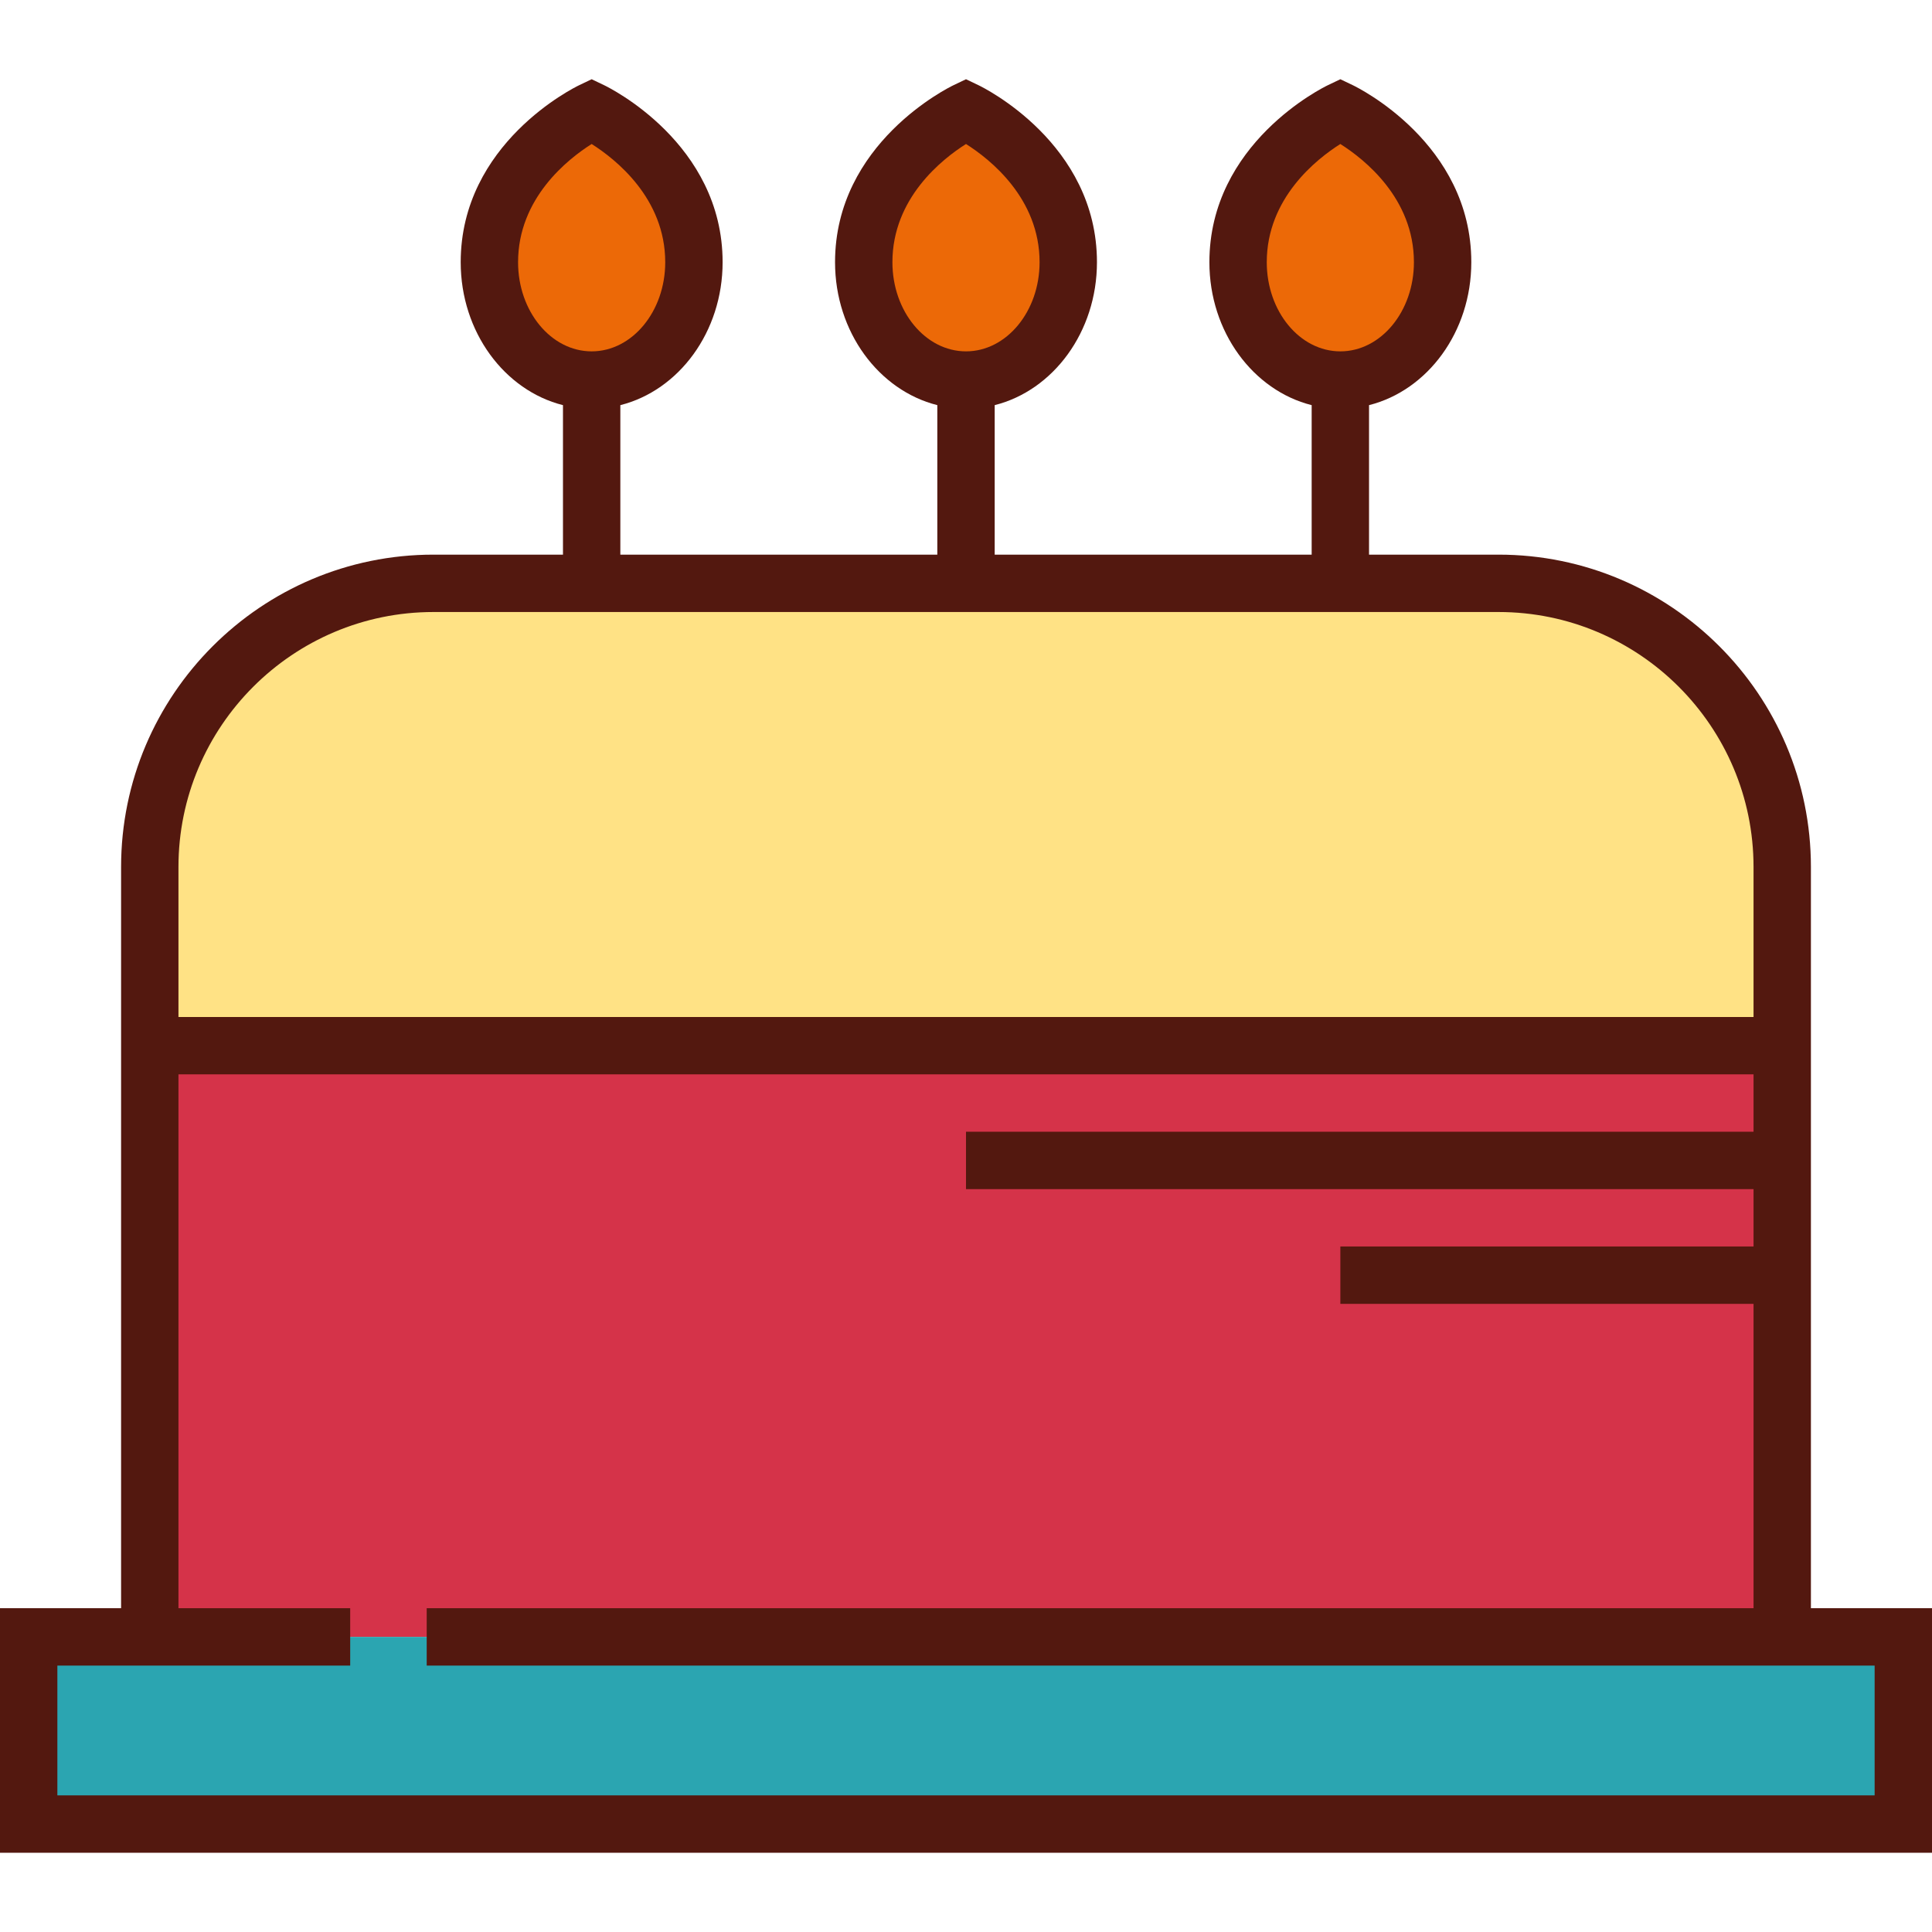
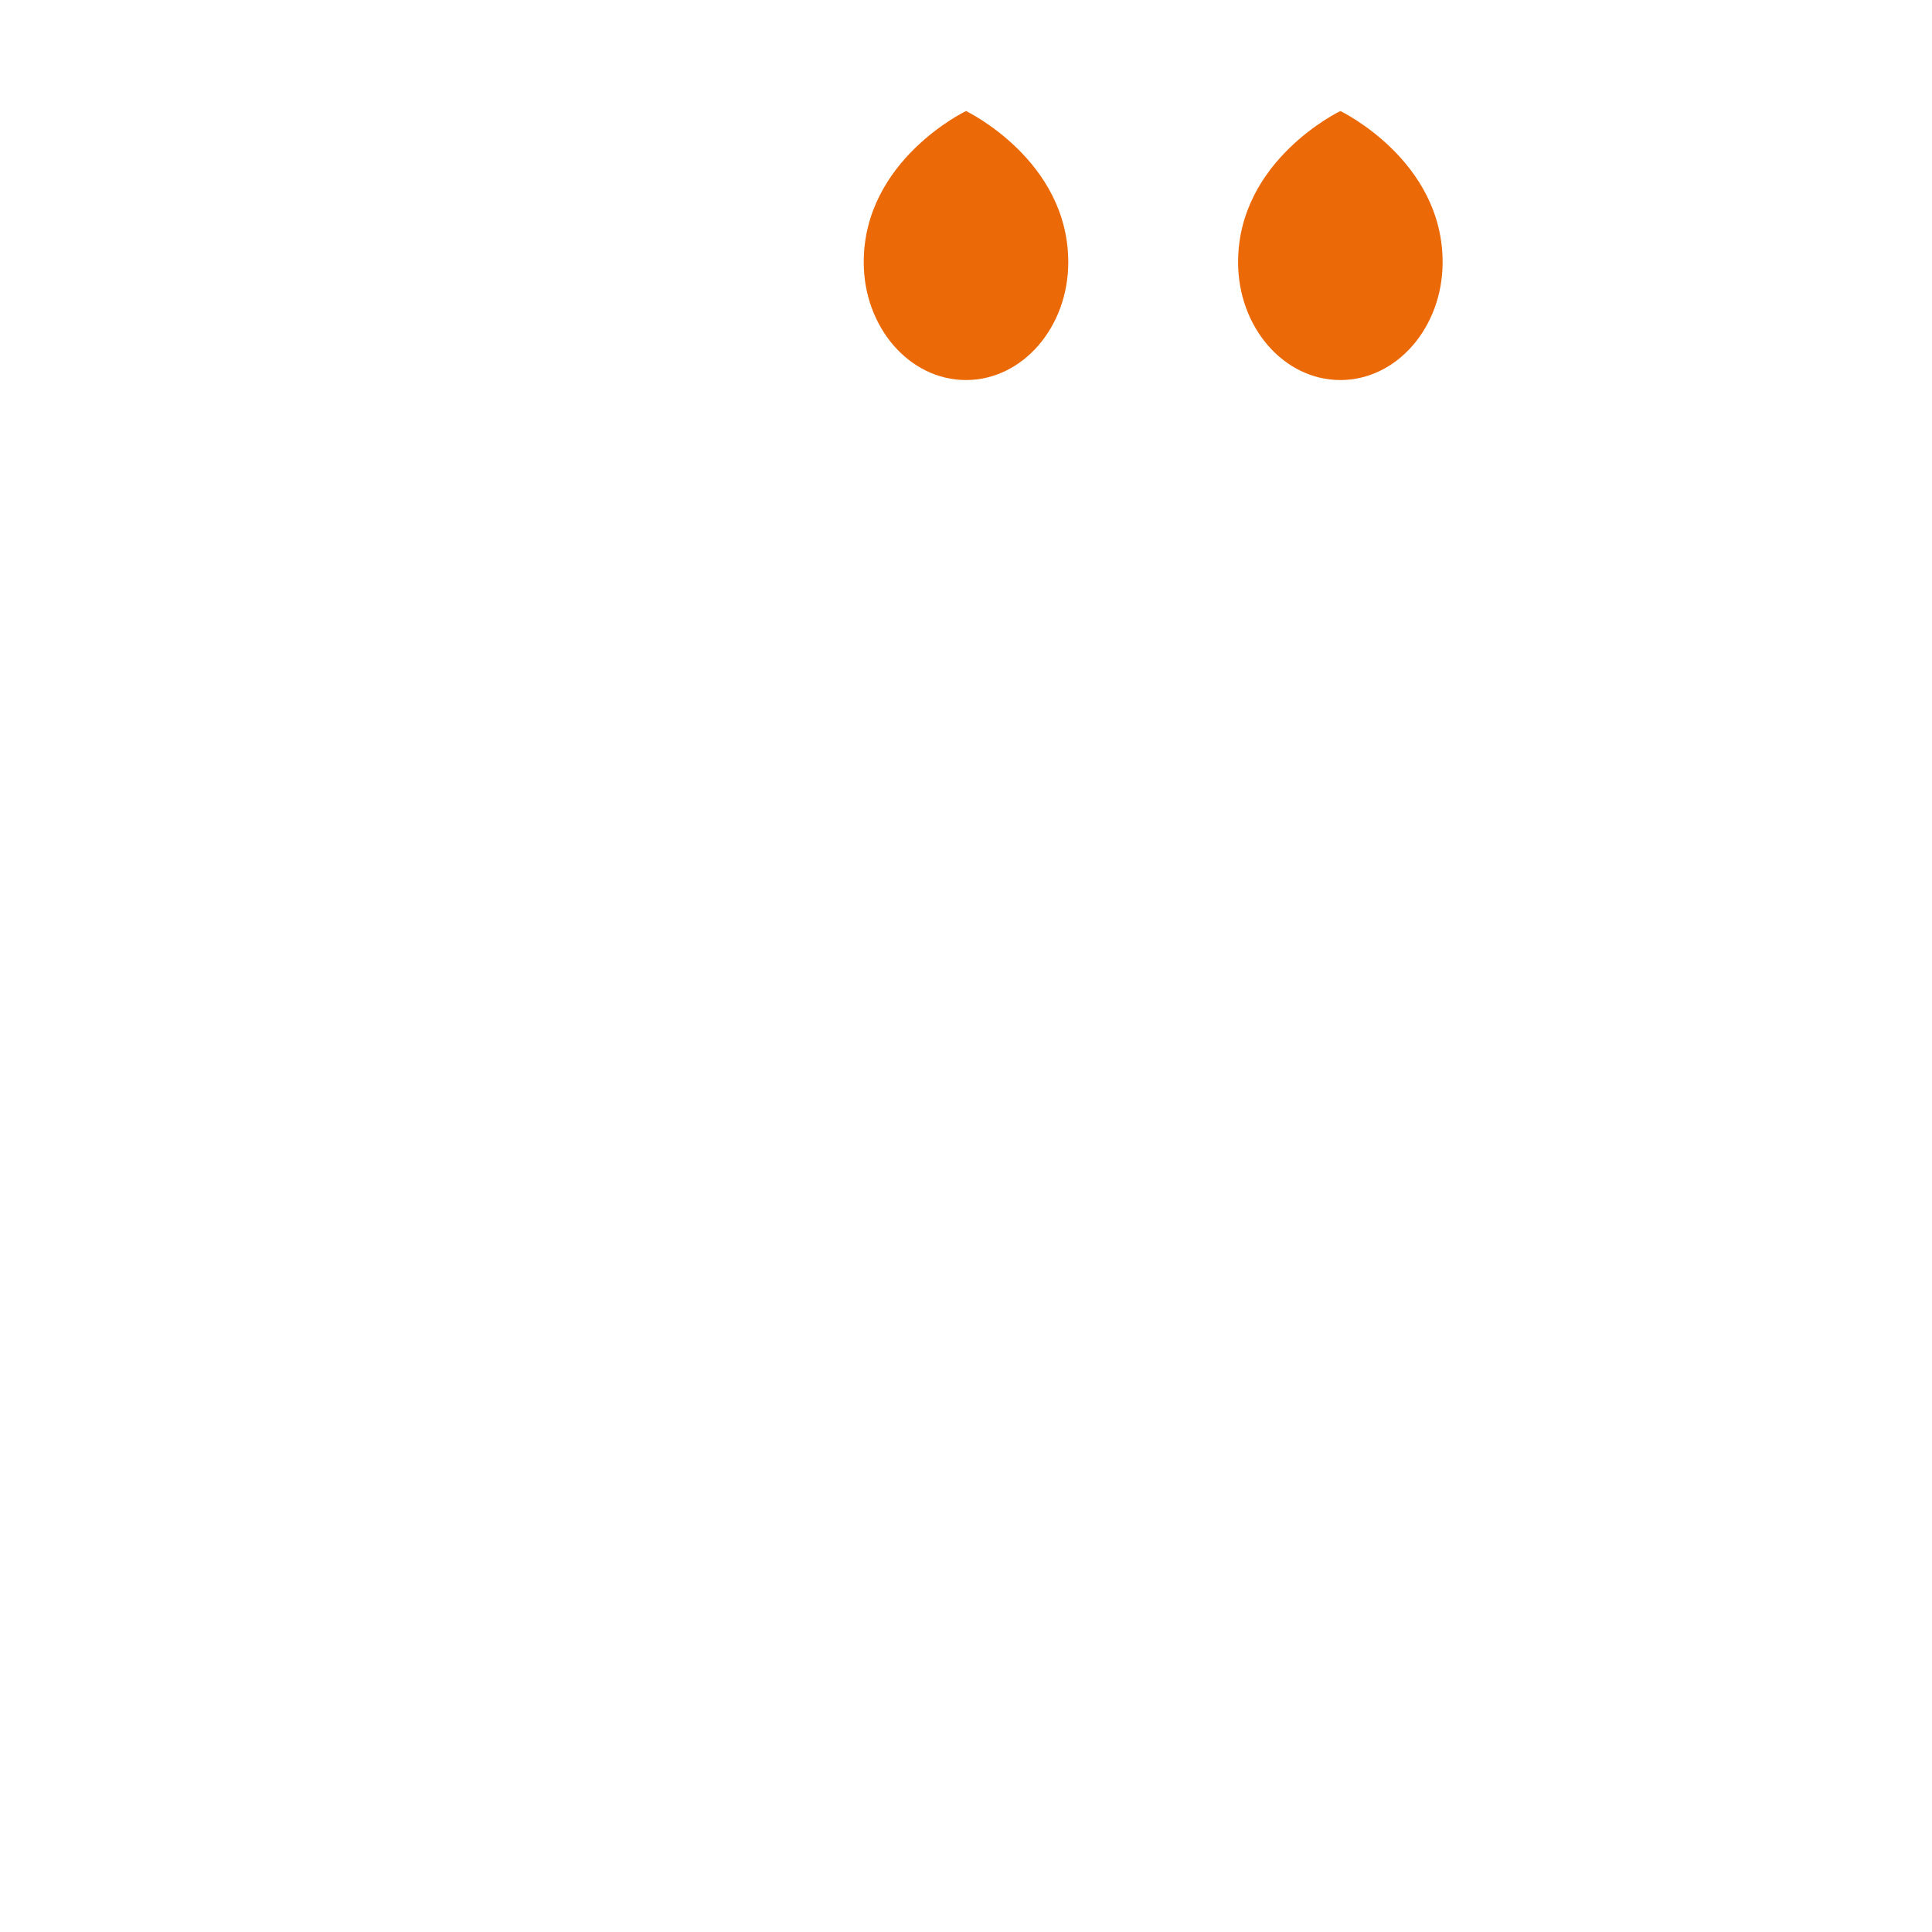
<svg xmlns="http://www.w3.org/2000/svg" version="1.1" id="Layer_1" x="0px" y="0px" viewBox="0 0 512 512" style="enable-background:new 0 0 512 512;" xml:space="preserve">
-   <path style="fill:#FFE285;" d="M472.31,229.76c0-41.516-33.657-75.172-75.172-75.172H114.863c-41.516,0-75.172,33.656-75.172,75.172  v47.352h432.618V229.76H472.31z" />
-   <polyline style="fill:#D53349;" points="92.806,433.795 39.691,433.795 39.691,277.112 472.31,277.112 472.31,433.795   113.081,433.795 " />
  <g>
-     <path style="fill:#EC6907;" d="M156.795,29.425c0,0,27.103,12.962,27.103,40.062c0,17.247-12.134,31.228-27.103,31.228   c-14.969,0-27.103-13.98-27.103-31.228C129.692,42.387,156.795,29.425,156.795,29.425z" />
    <path style="fill:#EC6907;" d="M256.001,29.425c0,0,27.101,12.962,27.101,40.062c0,17.247-12.134,31.228-27.102,31.228   c-14.968,0-27.102-13.98-27.102-31.228C228.897,42.387,256.001,29.425,256.001,29.425z" />
    <path style="fill:#EC6907;" d="M355.206,29.425c0,0,27.103,12.962,27.103,40.062c0,17.247-12.133,31.228-27.103,31.228   c-14.968,0-27.103-13.98-27.103-31.228C328.104,42.387,355.206,29.425,355.206,29.425z" />
  </g>
-   <polyline style="fill:#2BA5B1;" points="113.081,433.795 504.398,433.795 504.398,483.399 7.602,483.399 7.602,433.795   92.806,433.795 " />
-   <path style="fill:#53180F;" d="M479.912,426.193V284.714V269.51v-39.75c0-45.642-37.132-82.774-82.774-82.774h-34.33v-39.619  c15.49-3.889,27.103-19.391,27.103-37.879c0-31.528-30.141-46.307-31.425-46.921l-3.28-1.568l-3.28,1.568  c-1.283,0.613-31.425,15.392-31.425,46.921c0,18.489,11.612,33.99,27.103,37.879v39.619h-84.001v-39.619  c15.49-3.889,27.101-19.391,27.101-37.879c0-31.528-30.14-46.307-31.425-46.921L256,20.998l-3.28,1.568  c-1.283,0.613-31.425,15.392-31.425,46.921c0,18.489,11.612,33.99,27.103,37.879v39.619h-84.002v-39.619  c15.49-3.889,27.103-19.391,27.103-37.879c0-31.528-30.141-46.307-31.425-46.921l-3.28-1.568l-3.28,1.568  c-1.283,0.613-31.425,15.392-31.425,46.921c0,18.489,11.612,33.99,27.103,37.879v39.619h-34.33  c-45.642,0-82.774,37.132-82.774,82.774v39.75v15.204v141.479H0v64.809h512v-64.809H479.912z M335.706,69.488  c0-16.957,13.174-27.327,19.498-31.327c6.338,4.01,19.501,14.377,19.501,31.327c0,13.027-8.748,23.626-19.5,23.626  C344.454,93.112,335.706,82.515,335.706,69.488z M236.5,69.488c0-16.958,13.176-27.328,19.499-31.327  c6.338,4.01,19.501,14.377,19.501,31.327c0,13.027-8.748,23.626-19.499,23.626C245.248,93.112,236.5,82.515,236.5,69.488z   M137.294,69.488c0-16.957,13.175-27.327,19.498-31.327c6.338,4.01,19.501,14.377,19.501,31.327c0,13.027-8.748,23.626-19.5,23.626  C146.042,93.112,137.294,82.515,137.294,69.488z M47.293,229.76c0-37.258,30.312-67.57,67.57-67.57h282.274  c37.258,0,67.57,30.312,67.57,67.57v39.75H47.293L47.293,229.76L47.293,229.76z M496.796,475.797H15.204v-34.4h16.884h60.718  v-15.204H47.293V284.714h417.414v15.208H256v15.204h208.707v15.208H355.206v15.204h109.501v80.655H113.081v15.204h366.832h16.884  v34.4H496.796z" />
  <g>
</g>
  <g>
</g>
  <g>
</g>
  <g>
</g>
  <g>
</g>
  <g>
</g>
  <g>
</g>
  <g>
</g>
  <g>
</g>
  <g>
</g>
  <g>
</g>
  <g>
</g>
  <g>
</g>
  <g>
</g>
  <g>
</g>
</svg>